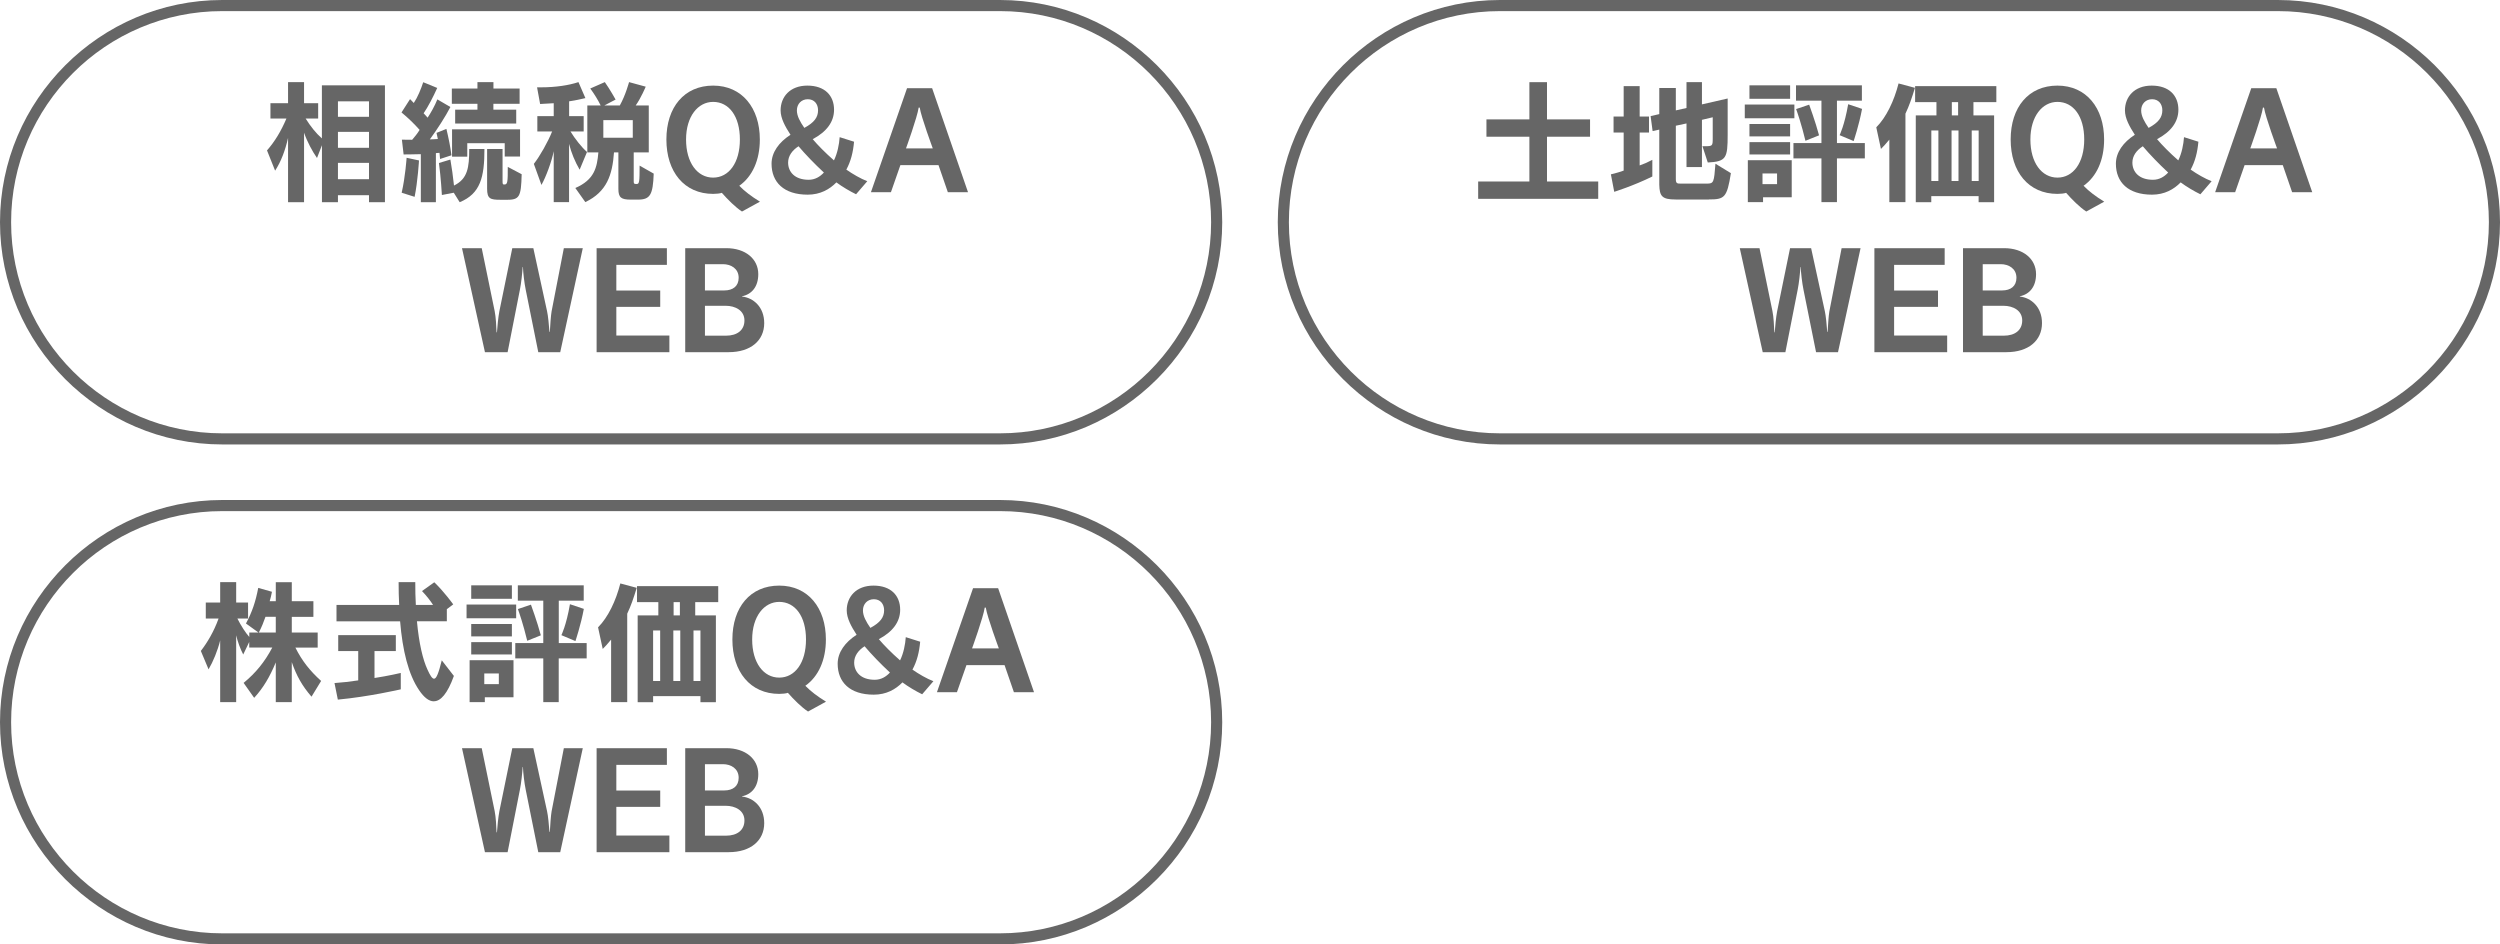
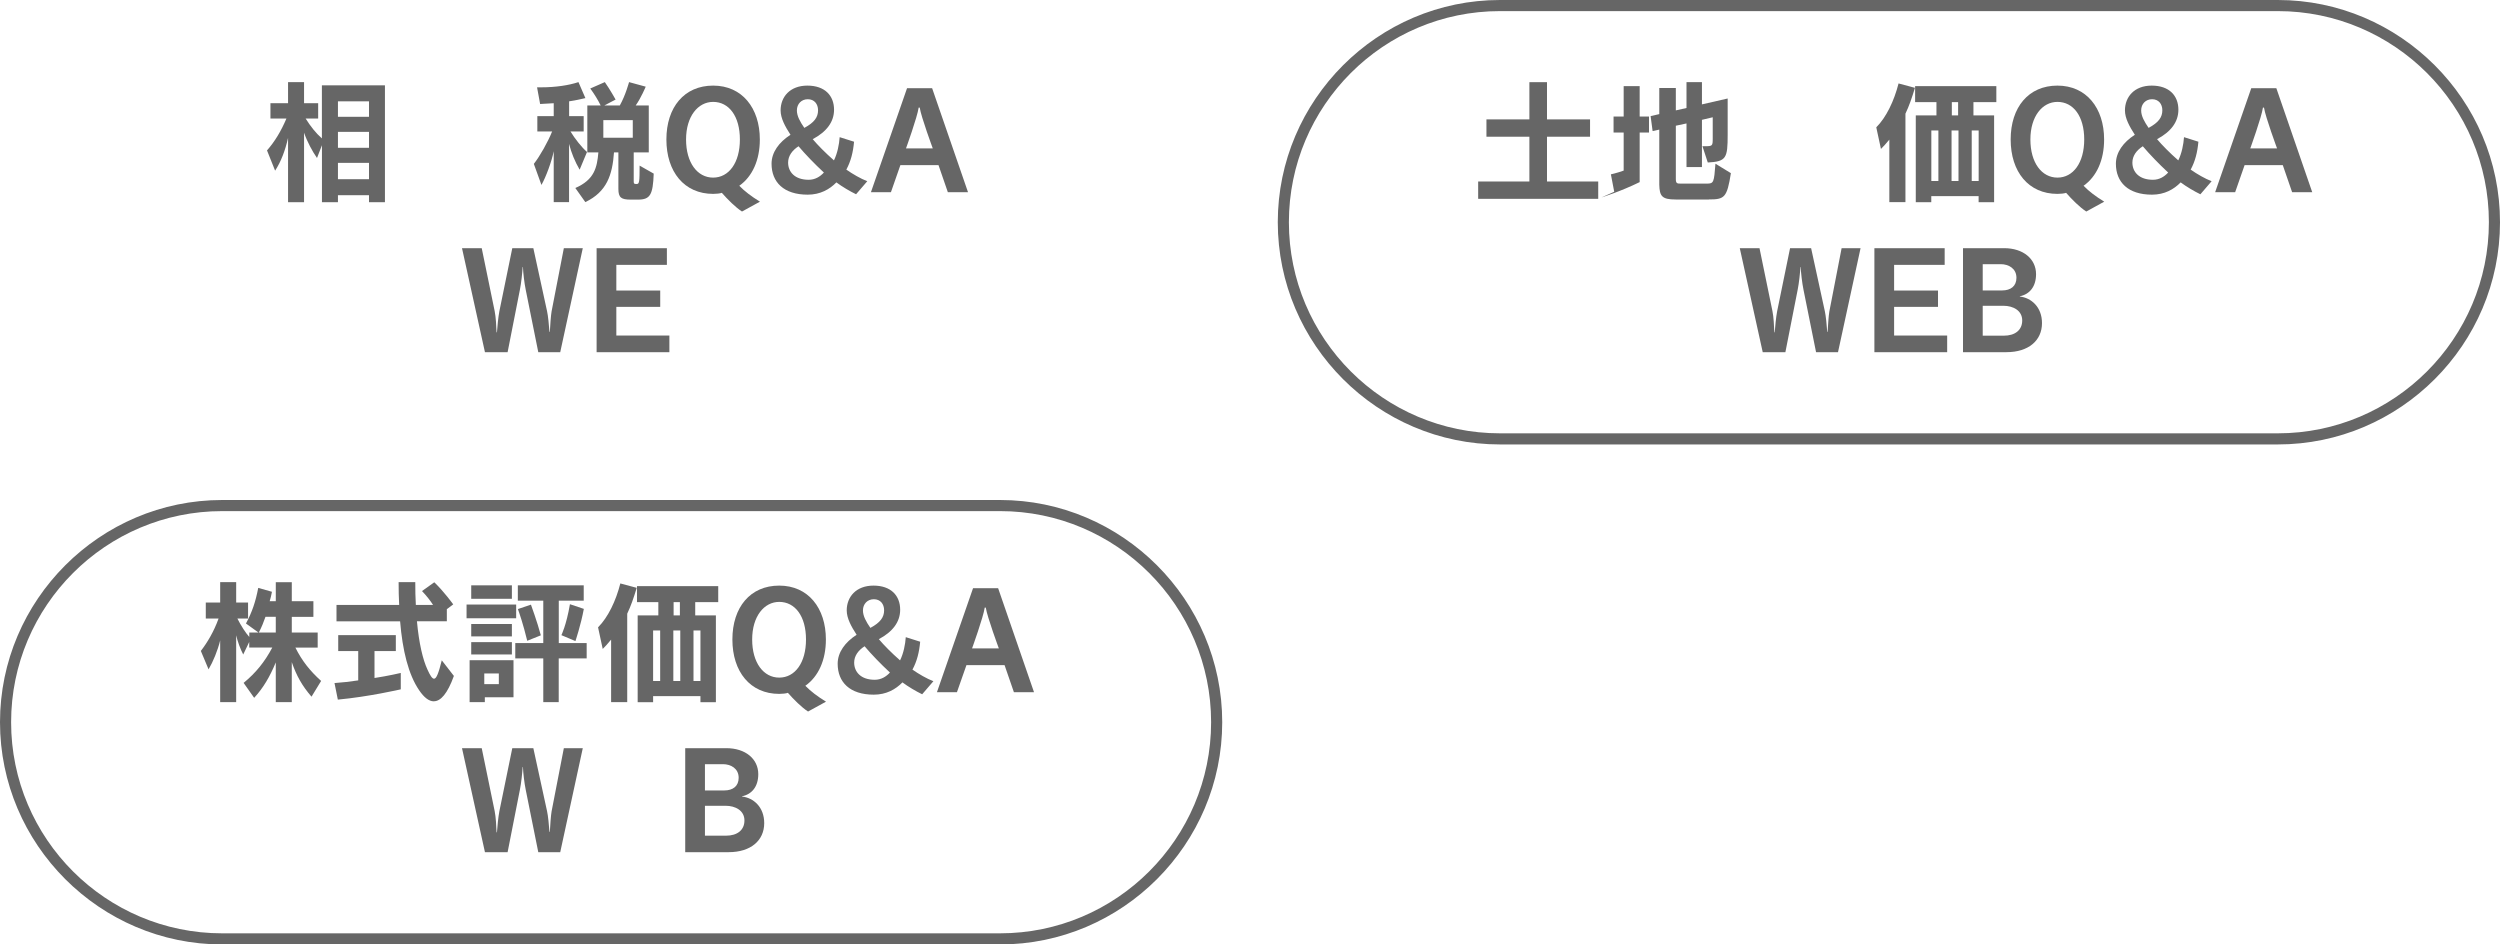
<svg xmlns="http://www.w3.org/2000/svg" id="_レイヤー_2" data-name="レイヤー 2" viewBox="0 0 450 170">
  <defs>
    <style>
      .cls-1 {
        fill: #666;
      }
    </style>
  </defs>
  <g id="_テキスト" data-name="テキスト">
    <g>
      <g>
-         <path class="cls-1" d="m180,2c20.95,0,38,17.05,38,38s-17.05,38-38,38H40c-20.95,0-38-17.05-38-38S19.05,2,40,2h140m0-2H40C18,0,0,18,0,40s18,40,40,40h140c22,0,40-18,40-40S202,0,180,0h0Z" />
        <g>
          <path class="cls-1" d="m66.42,36.39v-1.25h-5.59v1.25h-2.88v-10.25l-.89,2.3c-.84-1.2-1.78-2.95-2.33-4.56v12.51h-2.88v-11.57c-.5,2.23-1.25,4.25-2.33,5.9l-1.46-3.65c1.39-1.56,2.54-3.48,3.5-5.74h-2.88v-2.76h3.17v-3.79h2.88v3.79h2.54v2.76h-2.26c.89,1.42,1.85,2.64,2.93,3.58v-9.55h11.35v21.03h-2.88Zm0-18.15h-5.59v2.78h5.59v-2.78Zm0,5.5h-5.59v2.86h5.59v-2.86Zm0,5.57h-5.59v2.95h5.59v-2.95Z" />
-           <path class="cls-1" d="m79.21,28.61s-.05-.62-.1-1.1c-.26.02-.43.05-.65.05v8.83h-2.71v-8.64c-1.42.05-3.1.05-3.1.05l-.31-2.66s.79.02,1.85.02c.46-.53.96-1.15,1.34-1.78-.94-1.06-2.09-2.18-3.26-3.14l1.54-2.4c.21.22.46.48.67.7.72-1.08,1.29-2.5,1.7-3.74l2.52,1.03c-.7,1.56-1.68,3.46-2.45,4.56.19.22.58.6.72.79.55-.82,1.32-2.18,1.75-3.29l2.35,1.37c-.89,1.73-2.38,4.03-3.7,5.83.46,0,1.01-.05,1.44-.07-.1-.38-.14-.74-.24-1.1l1.78-.72c.41,1.73.7,3.14.91,4.75l-2.06.67Zm-4.58,6.82l-2.33-.74c.67-2.9.89-6.29.89-6.29l2.23.48s-.22,3.79-.79,6.55Zm8.11.96l-1.06-1.7-2.14.41s-.17-3.1-.53-5.76l2.06-.62c.24,1.42.48,3,.65,4.68,2.47-1.22,2.74-3.24,2.74-6.58h2.74c0,5.09-.72,8.04-4.46,9.58Zm6.07-17.71v1.06h4.11v2.5h-10.99v-2.5h4.01v-1.06h-4.61v-2.74h4.61v-1.15h2.88v1.15h4.71v2.74h-4.71Zm2.04,9.5v-2.4h-6.74v2.42h-2.74v-4.92h12.24v4.9h-2.76Zm.24,7.78h-1.01c-1.82,0-2.4-.17-2.4-1.99v-7.15h2.78v5.69c0,.65.02.7.34.7.58,0,.6-.5.6-3.17l2.5,1.32c-.1,4.18-.41,4.61-2.81,4.61Z" />
          <path class="cls-1" d="m104.33,30.53c-.84-1.44-1.49-3.02-1.9-4.63v10.49h-2.76v-9.17c-.36,1.82-1.39,4.63-2.21,6.07l-1.37-3.79c1.08-1.37,2.54-3.96,3.29-5.83h-2.66v-2.76h2.95v-2.33c-.77.05-1.58.1-2.45.14l-.55-3h.7c2.64,0,5.02-.36,6.75-.94l1.25,2.88c-.98.24-1.94.43-2.93.58v2.66h2.62v2.76h-2.38c.82,1.34,2.02,2.86,2.98,3.7l-1.32,3.17Zm10.51,5.4h-1.3c-1.7,0-2.23-.34-2.23-1.92v-6.58h-.79c-.29,4.08-1.3,7.1-5.16,8.95l-1.8-2.54c3.43-1.49,3.91-3.67,4.15-6.41h-1.99v-8.45h2.4c-.5-1.01-1.08-1.97-1.87-3.05l2.62-1.15c.96,1.37,1.94,3.14,1.94,3.14l-2.02,1.06h2.78c1.06-1.9,1.66-4.2,1.66-4.2l3,.82s-.82,1.99-1.8,3.38h2.35v8.45h-2.71v5.21c0,.46.1.48.53.48.48,0,.53-.34.53-3.31l2.54,1.44c-.14,3.79-.62,4.68-2.83,4.68Zm-.94-14.31h-5.3v3.17h5.3v-3.17Z" />
          <path class="cls-1" d="m133.55,38.07c-1.18-.77-2.57-2.16-3.62-3.36-.31.12-1.01.19-1.56.19-5.21,0-8.42-3.98-8.42-9.79s3.22-9.7,8.42-9.7,8.4,4.03,8.4,9.7c0,3.7-1.34,6.67-3.7,8.33.98,1.01,2.21,1.94,3.72,2.86l-3.24,1.78Zm-5.19-19.73c-2.71,0-4.87,2.59-4.87,6.77s2.04,6.86,4.87,6.86,4.82-2.66,4.82-6.86-1.97-6.77-4.82-6.77Z" />
          <path class="cls-1" d="m154.1,34.97c-1.1-.53-2.52-1.37-3.55-2.14-1.22,1.25-2.9,2.21-5.16,2.21-4.32,0-6.51-2.26-6.51-5.57,0-2.04,1.32-3.86,3.41-5.21-.98-1.51-1.78-2.98-1.78-4.39,0-2.42,1.68-4.46,4.82-4.46s4.8,1.8,4.8,4.34c0,2.18-1.32,3.96-3.84,5.3.91,1.08,2.28,2.47,3.82,3.82.62-1.25.94-2.86,1.03-4.18l2.59.82c-.17,1.9-.58,3.53-1.39,5.02,1.13.79,2.57,1.63,3.77,2.09l-2.02,2.35Zm-10.37-8.64c-1.15.74-1.87,1.75-1.87,2.93,0,1.68,1.2,3.1,3.7,3.1,1.15,0,2.04-.55,2.74-1.3-1.75-1.63-3.36-3.31-4.56-4.73Zm1.68-8.47c-1.15,0-1.97.84-1.97,2.02,0,1.01.58,2.04,1.34,3.14,1.78-.96,2.47-1.9,2.47-3.17,0-1.13-.67-1.99-1.85-1.99Z" />
          <path class="cls-1" d="m170.61,34.59l-1.68-4.87h-6.86l-1.7,4.87h-3.6l6.5-18.72h4.51l6.46,18.72h-3.62Zm-5.06-15.22h-.19c-.24,1.7-2.28,7.34-2.28,7.34h4.82s-2.09-5.64-2.35-7.34Z" />
          <path class="cls-1" d="m100.85,63.39h-3.96l-2.26-11.23c-.24-1.15-.48-3.19-.5-4.1h-.05c-.05.94-.26,2.93-.5,4.1l-2.21,11.23h-4.08l-4.13-18.72h3.55l2.33,11.33c.22,1.06.29,2.69.34,3.82h.07c.07-1.06.24-2.76.43-3.77l2.33-11.38h3.79l2.47,11.35c.19.84.34,2.5.43,3.72h.07c.07-1.22.17-2.83.31-3.67l2.21-11.4h3.41l-4.06,18.72Z" />
          <path class="cls-1" d="m107.39,63.39v-18.72h12.65v3h-9.1v4.63h7.9v2.93h-7.9v5.16h9.55v3h-13.11Z" />
-           <path class="cls-1" d="m131.19,63.39h-7.85v-18.72h7.39c3.46,0,5.76,1.94,5.76,4.68,0,2.21-1.13,3.62-2.93,3.98l.02.05c2.02.22,3.98,1.87,3.98,4.78,0,3.17-2.47,5.23-6.38,5.23Zm-1.06-15.84h-3.24v4.73h3.48c1.56,0,2.59-.77,2.59-2.28,0-1.66-1.39-2.45-2.83-2.45Zm.48,7.49h-3.72v5.38h3.82c1.94,0,3.29-.96,3.29-2.74s-1.63-2.64-3.38-2.64Z" />
        </g>
      </g>
      <g>
        <path class="cls-1" d="m180,92c20.95,0,38,17.05,38,38s-17.05,38-38,38H40c-20.95,0-38-17.05-38-38s17.05-38,38-38h140m0-2H40C18,90,0,108,0,130s18,40,40,40h140c22,0,40-18,40-40s-18-40-40-40h0Z" />
        <g>
          <path class="cls-1" d="m56.07,125.4c-1.68-1.94-2.71-3.77-3.55-6.22v7.2h-2.88v-7.15c-1.08,2.62-2.28,4.63-3.89,6.38l-1.9-2.69c2.21-1.82,3.79-3.77,5.16-6.36h-4.15v-1.01l-1.08,2.26c-.5-.94-1.03-2.38-1.27-3.46v12.03h-2.88v-11.11c-.43,1.8-1.3,3.89-2.09,5.21l-1.39-3.31c1.15-1.49,2.35-3.48,3.19-5.83h-2.3v-2.88h2.59v-3.67h2.88v3.67h2.14v2.88h-1.92c.67,1.34,1.49,2.59,2.14,3.31v-.79h1.66l-2.26-1.63c1.13-2.11,1.73-3.91,2.21-6.41l2.47.7c-.12.62-.24,1.15-.41,1.7h1.1v-3.43h2.88v3.43h3.89v2.81h-3.89v2.83h4.66v2.71h-4.01c1.2,2.4,2.59,4.15,4.63,6l-1.73,2.83Zm-6.43-14.38h-1.85c-.34.96-.67,1.82-1.2,2.83h3.05v-2.83Z" />
          <path class="cls-1" d="m60.81,125.93l-.6-2.98c1.44-.1,2.83-.26,4.27-.48v-5.28h-3.6v-2.86h10.37v2.86h-3.84v4.85c2.5-.38,4.73-.91,4.73-.91v2.95s-5.78,1.34-11.33,1.85Zm17.28.31c-.89,0-1.78-.72-2.64-1.99-1.94-2.83-3-7.18-3.43-12.41h-11.45v-2.95h11.28c-.07-1.44-.1-2.54-.1-4.1h3c0,1.63.02,2.64.1,4.1h3.1c-.46-.74-1.22-1.7-1.99-2.5l2.21-1.58c1.78,1.7,3.41,3.98,3.41,3.98l-1.15.86v2.18h-5.38c.36,3.96,1.06,6.91,1.9,8.71.48,1.06.84,1.63,1.18,1.63.43,0,.82-1.01,1.39-3.31l2.18,2.81c-1.15,3.19-2.38,4.56-3.6,4.56Z" />
          <path class="cls-1" d="m83.98,111.29v-2.47h8.93v2.47h-8.93Zm3.29,14.23v.86h-2.74v-7.54h7.9v6.67h-5.16Zm-2.45-17.74v-2.42h7.32v2.42h-7.32Zm0,6.77v-2.23h7.32v2.23h-7.32Zm0,3.26v-2.23h7.32v2.23h-7.32Zm4.97,3.41h-2.62v1.92h2.62v-1.92Zm10.78-2.71v7.87h-2.78v-7.87h-5.04v-2.76h5.04v-7.63h-4.58v-2.76h11.86v2.76h-4.49v7.63h5.02v2.76h-5.02Zm-5.67-3.17c-.7-2.93-1.49-5.21-1.68-5.71l2.35-.79s1.13,3.07,1.78,5.52l-2.45.98Zm8.67.05l-2.52-1.06s.89-1.78,1.54-5.57l2.5.84c-.55,2.95-1.51,5.78-1.51,5.78Z" />
          <path class="cls-1" d="m112.9,110.45v15.94h-2.9v-11.26c-.58.7-1.06,1.25-1.51,1.68l-.84-3.89c1.8-1.8,3.22-4.78,4.01-7.9l2.95.79c-.55,1.82-1.06,3.29-1.7,4.63Zm12.24-2.06v2.38h3.72v15.63h-2.78v-1.1h-8.52v1.1h-2.78v-15.63h3.72v-2.38h-3.84v-2.88h14.62v2.88h-4.13Zm-6.31,5.09h-1.27v9.1h1.27v-9.1Zm3.62,0h-1.25v9.1h1.25v-9.1Zm-.07-5.09h-1.13v2.38h1.13v-2.38Zm3.7,5.09h-1.25v9.1h1.25v-9.1Z" />
          <path class="cls-1" d="m145.44,128.07c-1.18-.77-2.57-2.16-3.62-3.36-.31.12-1.01.19-1.56.19-5.21,0-8.43-3.98-8.43-9.79s3.22-9.7,8.43-9.7,8.4,4.03,8.4,9.7c0,3.7-1.34,6.67-3.7,8.33.98,1.01,2.21,1.94,3.72,2.86l-3.24,1.78Zm-5.18-19.73c-2.71,0-4.87,2.59-4.87,6.77s2.04,6.86,4.87,6.86,4.82-2.66,4.82-6.86-1.97-6.77-4.82-6.77Z" />
          <path class="cls-1" d="m165.99,124.97c-1.1-.53-2.52-1.37-3.55-2.14-1.22,1.25-2.9,2.21-5.16,2.21-4.32,0-6.5-2.26-6.5-5.57,0-2.04,1.32-3.86,3.41-5.21-.98-1.51-1.78-2.98-1.78-4.39,0-2.42,1.68-4.46,4.82-4.46s4.8,1.8,4.8,4.34c0,2.18-1.32,3.96-3.84,5.3.91,1.08,2.28,2.47,3.82,3.82.62-1.25.94-2.86,1.03-4.18l2.59.82c-.17,1.9-.58,3.53-1.39,5.02,1.13.79,2.57,1.63,3.77,2.09l-2.02,2.35Zm-10.37-8.64c-1.15.74-1.87,1.75-1.87,2.93,0,1.68,1.2,3.1,3.7,3.1,1.15,0,2.04-.55,2.74-1.3-1.75-1.63-3.36-3.31-4.56-4.73Zm1.68-8.47c-1.15,0-1.97.84-1.97,2.02,0,1.01.58,2.04,1.34,3.14,1.78-.96,2.47-1.9,2.47-3.17,0-1.13-.67-1.99-1.85-1.99Z" />
          <path class="cls-1" d="m182.5,124.59l-1.68-4.87h-6.86l-1.71,4.87h-3.6l6.5-18.72h4.51l6.46,18.72h-3.62Zm-5.06-15.22h-.19c-.24,1.7-2.28,7.34-2.28,7.34h4.82s-2.09-5.64-2.35-7.34Z" />
          <path class="cls-1" d="m100.85,153.39h-3.96l-2.26-11.23c-.24-1.15-.48-3.19-.5-4.1h-.05c-.05.94-.26,2.93-.5,4.1l-2.21,11.23h-4.08l-4.13-18.72h3.55l2.33,11.33c.22,1.06.29,2.69.34,3.82h.07c.07-1.06.24-2.76.43-3.77l2.33-11.38h3.79l2.47,11.35c.19.84.34,2.5.43,3.72h.07c.07-1.22.17-2.83.31-3.67l2.21-11.4h3.41l-4.06,18.72Z" />
-           <path class="cls-1" d="m107.39,153.39v-18.72h12.65v3h-9.1v4.63h7.9v2.93h-7.9v5.16h9.55v3h-13.11Z" />
          <path class="cls-1" d="m131.19,153.39h-7.85v-18.72h7.39c3.46,0,5.76,1.94,5.76,4.68,0,2.21-1.13,3.62-2.93,3.98l.02.05c2.02.22,3.98,1.87,3.98,4.78,0,3.17-2.47,5.23-6.38,5.23Zm-1.06-15.84h-3.24v4.73h3.48c1.56,0,2.59-.77,2.59-2.28,0-1.66-1.39-2.45-2.83-2.45Zm.48,7.49h-3.72v5.38h3.82c1.94,0,3.29-.96,3.29-2.74s-1.63-2.64-3.38-2.64Z" />
        </g>
      </g>
      <g>
        <path class="cls-1" d="m410,2c20.95,0,38,17.05,38,38s-17.05,38-38,38h-140c-20.95,0-38-17.05-38-38S249.05,2,270,2h140m0-2h-140c-22,0-40,18-40,40s18,40,40,40h140c22,0,40-18,40-40S432,0,410,0h0Z" />
        <g>
          <path class="cls-1" d="m266.07,35.79v-3.12h9.22v-8.06h-7.73v-3.12h7.73v-6.7h3.17v6.7h7.75v3.12h-7.75v8.06h9.22v3.12h-21.6Z" />
-           <path class="cls-1" d="m290.56,34.52l-.6-3.14s.94-.19,2.3-.67v-6.86h-1.82v-2.88h1.82v-5.47h2.88v5.47h1.68v2.88h-1.68v5.93c.82-.29,1.42-.55,2.28-1.01v3c-3.41,1.68-6.87,2.76-6.87,2.76Zm17.04,1.39h-5.98c-2.5,0-2.9-.62-2.95-2.69v-9.89l-1.2.26-.36-2.69,1.56-.36v-4.7h2.98v4.03l1.92-.43v-4.66h2.78v4.01l4.63-1.06v6.53c0,4.2-.24,4.82-3.58,4.99l-.96-2.93h.43c1.37,0,1.42-.05,1.42-1.39v-3.82l-1.94.46v8.5h-2.78v-7.85l-1.92.41v9.6c0,.79.24.82.84.82h4.73c1.25,0,1.3-.17,1.56-3.58l2.78,1.7c-.7,4.42-1.15,4.73-3.96,4.73Z" />
-           <path class="cls-1" d="m314.06,21.29v-2.47h8.93v2.47h-8.93Zm3.29,14.23v.86h-2.74v-7.54h7.9v6.67h-5.16Zm-2.45-17.74v-2.42h7.32v2.42h-7.32Zm0,6.77v-2.23h7.32v2.23h-7.32Zm0,3.26v-2.23h7.32v2.23h-7.32Zm4.97,3.41h-2.62v1.92h2.62v-1.92Zm10.78-2.71v7.87h-2.79v-7.87h-5.04v-2.76h5.04v-7.63h-4.58v-2.76h11.86v2.76h-4.49v7.63h5.02v2.76h-5.02Zm-5.67-3.17c-.7-2.93-1.49-5.21-1.68-5.71l2.35-.79s1.13,3.07,1.78,5.52l-2.45.98Zm8.67.05l-2.52-1.06s.89-1.78,1.54-5.57l2.5.84c-.55,2.95-1.51,5.78-1.51,5.78Z" />
+           <path class="cls-1" d="m290.56,34.52l-.6-3.14s.94-.19,2.3-.67v-6.86h-1.82v-2.88h1.82v-5.47h2.88v5.47h1.68v2.88h-1.68v5.93v3c-3.41,1.68-6.87,2.76-6.87,2.76Zm17.04,1.39h-5.98c-2.5,0-2.9-.62-2.95-2.69v-9.89l-1.2.26-.36-2.69,1.56-.36v-4.7h2.98v4.03l1.92-.43v-4.66h2.78v4.01l4.63-1.06v6.53c0,4.2-.24,4.82-3.58,4.99l-.96-2.93h.43c1.37,0,1.42-.05,1.42-1.39v-3.82l-1.94.46v8.5h-2.78v-7.85l-1.92.41v9.6c0,.79.24.82.84.82h4.73c1.25,0,1.3-.17,1.56-3.58l2.78,1.7c-.7,4.42-1.15,4.73-3.96,4.73Z" />
          <path class="cls-1" d="m342.98,20.45v15.94h-2.9v-11.26c-.58.7-1.06,1.25-1.51,1.68l-.84-3.89c1.8-1.8,3.22-4.78,4.01-7.9l2.95.79c-.55,1.82-1.06,3.29-1.7,4.63Zm12.24-2.06v2.38h3.72v15.63h-2.79v-1.1h-8.52v1.1h-2.79v-15.63h3.72v-2.38h-3.84v-2.88h14.62v2.88h-4.13Zm-6.31,5.09h-1.27v9.1h1.27v-9.1Zm3.62,0h-1.25v9.1h1.25v-9.1Zm-.07-5.09h-1.13v2.38h1.13v-2.38Zm3.7,5.09h-1.25v9.1h1.25v-9.1Z" />
          <path class="cls-1" d="m375.52,38.07c-1.18-.77-2.57-2.16-3.62-3.36-.31.12-1.01.19-1.56.19-5.21,0-8.42-3.98-8.42-9.79s3.22-9.7,8.42-9.7,8.4,4.03,8.4,9.7c0,3.7-1.34,6.67-3.7,8.33.98,1.01,2.21,1.94,3.72,2.86l-3.24,1.78Zm-5.18-19.73c-2.71,0-4.87,2.59-4.87,6.77s2.04,6.86,4.87,6.86,4.82-2.66,4.82-6.86-1.97-6.77-4.82-6.77Z" />
          <path class="cls-1" d="m396.07,34.97c-1.1-.53-2.52-1.37-3.55-2.14-1.22,1.25-2.9,2.21-5.16,2.21-4.32,0-6.5-2.26-6.5-5.57,0-2.04,1.32-3.86,3.41-5.21-.98-1.51-1.78-2.98-1.78-4.39,0-2.42,1.68-4.46,4.82-4.46s4.8,1.8,4.8,4.34c0,2.18-1.32,3.96-3.84,5.3.91,1.08,2.28,2.47,3.82,3.82.62-1.25.94-2.86,1.03-4.18l2.59.82c-.17,1.9-.58,3.53-1.39,5.02,1.13.79,2.57,1.63,3.77,2.09l-2.02,2.35Zm-10.37-8.64c-1.15.74-1.87,1.75-1.87,2.93,0,1.68,1.2,3.1,3.7,3.1,1.15,0,2.04-.55,2.74-1.3-1.75-1.63-3.36-3.31-4.56-4.73Zm1.68-8.47c-1.15,0-1.97.84-1.97,2.02,0,1.01.58,2.04,1.34,3.14,1.78-.96,2.47-1.9,2.47-3.17,0-1.13-.67-1.99-1.85-1.99Z" />
          <path class="cls-1" d="m412.58,34.59l-1.68-4.87h-6.87l-1.7,4.87h-3.6l6.5-18.72h4.51l6.46,18.72h-3.62Zm-5.06-15.22h-.19c-.24,1.7-2.28,7.34-2.28,7.34h4.82s-2.09-5.64-2.35-7.34Z" />
          <path class="cls-1" d="m330.85,63.39h-3.96l-2.26-11.23c-.24-1.15-.48-3.19-.5-4.1h-.05c-.05.94-.26,2.93-.5,4.1l-2.21,11.23h-4.08l-4.13-18.72h3.55l2.33,11.33c.22,1.06.29,2.69.34,3.82h.07c.07-1.06.24-2.76.43-3.77l2.33-11.38h3.79l2.47,11.35c.19.84.34,2.5.43,3.72h.07c.07-1.22.17-2.83.31-3.67l2.21-11.4h3.41l-4.06,18.72Z" />
          <path class="cls-1" d="m337.39,63.39v-18.72h12.65v3h-9.1v4.63h7.9v2.93h-7.9v5.16h9.55v3h-13.11Z" />
          <path class="cls-1" d="m361.19,63.39h-7.85v-18.72h7.39c3.46,0,5.76,1.94,5.76,4.68,0,2.21-1.13,3.62-2.93,3.98l.02.05c2.02.22,3.98,1.87,3.98,4.78,0,3.17-2.47,5.23-6.38,5.23Zm-1.06-15.84h-3.24v4.73h3.48c1.56,0,2.59-.77,2.59-2.28,0-1.66-1.39-2.45-2.83-2.45Zm.48,7.49h-3.72v5.38h3.82c1.94,0,3.29-.96,3.29-2.74s-1.63-2.64-3.38-2.64Z" />
        </g>
      </g>
    </g>
  </g>
</svg>